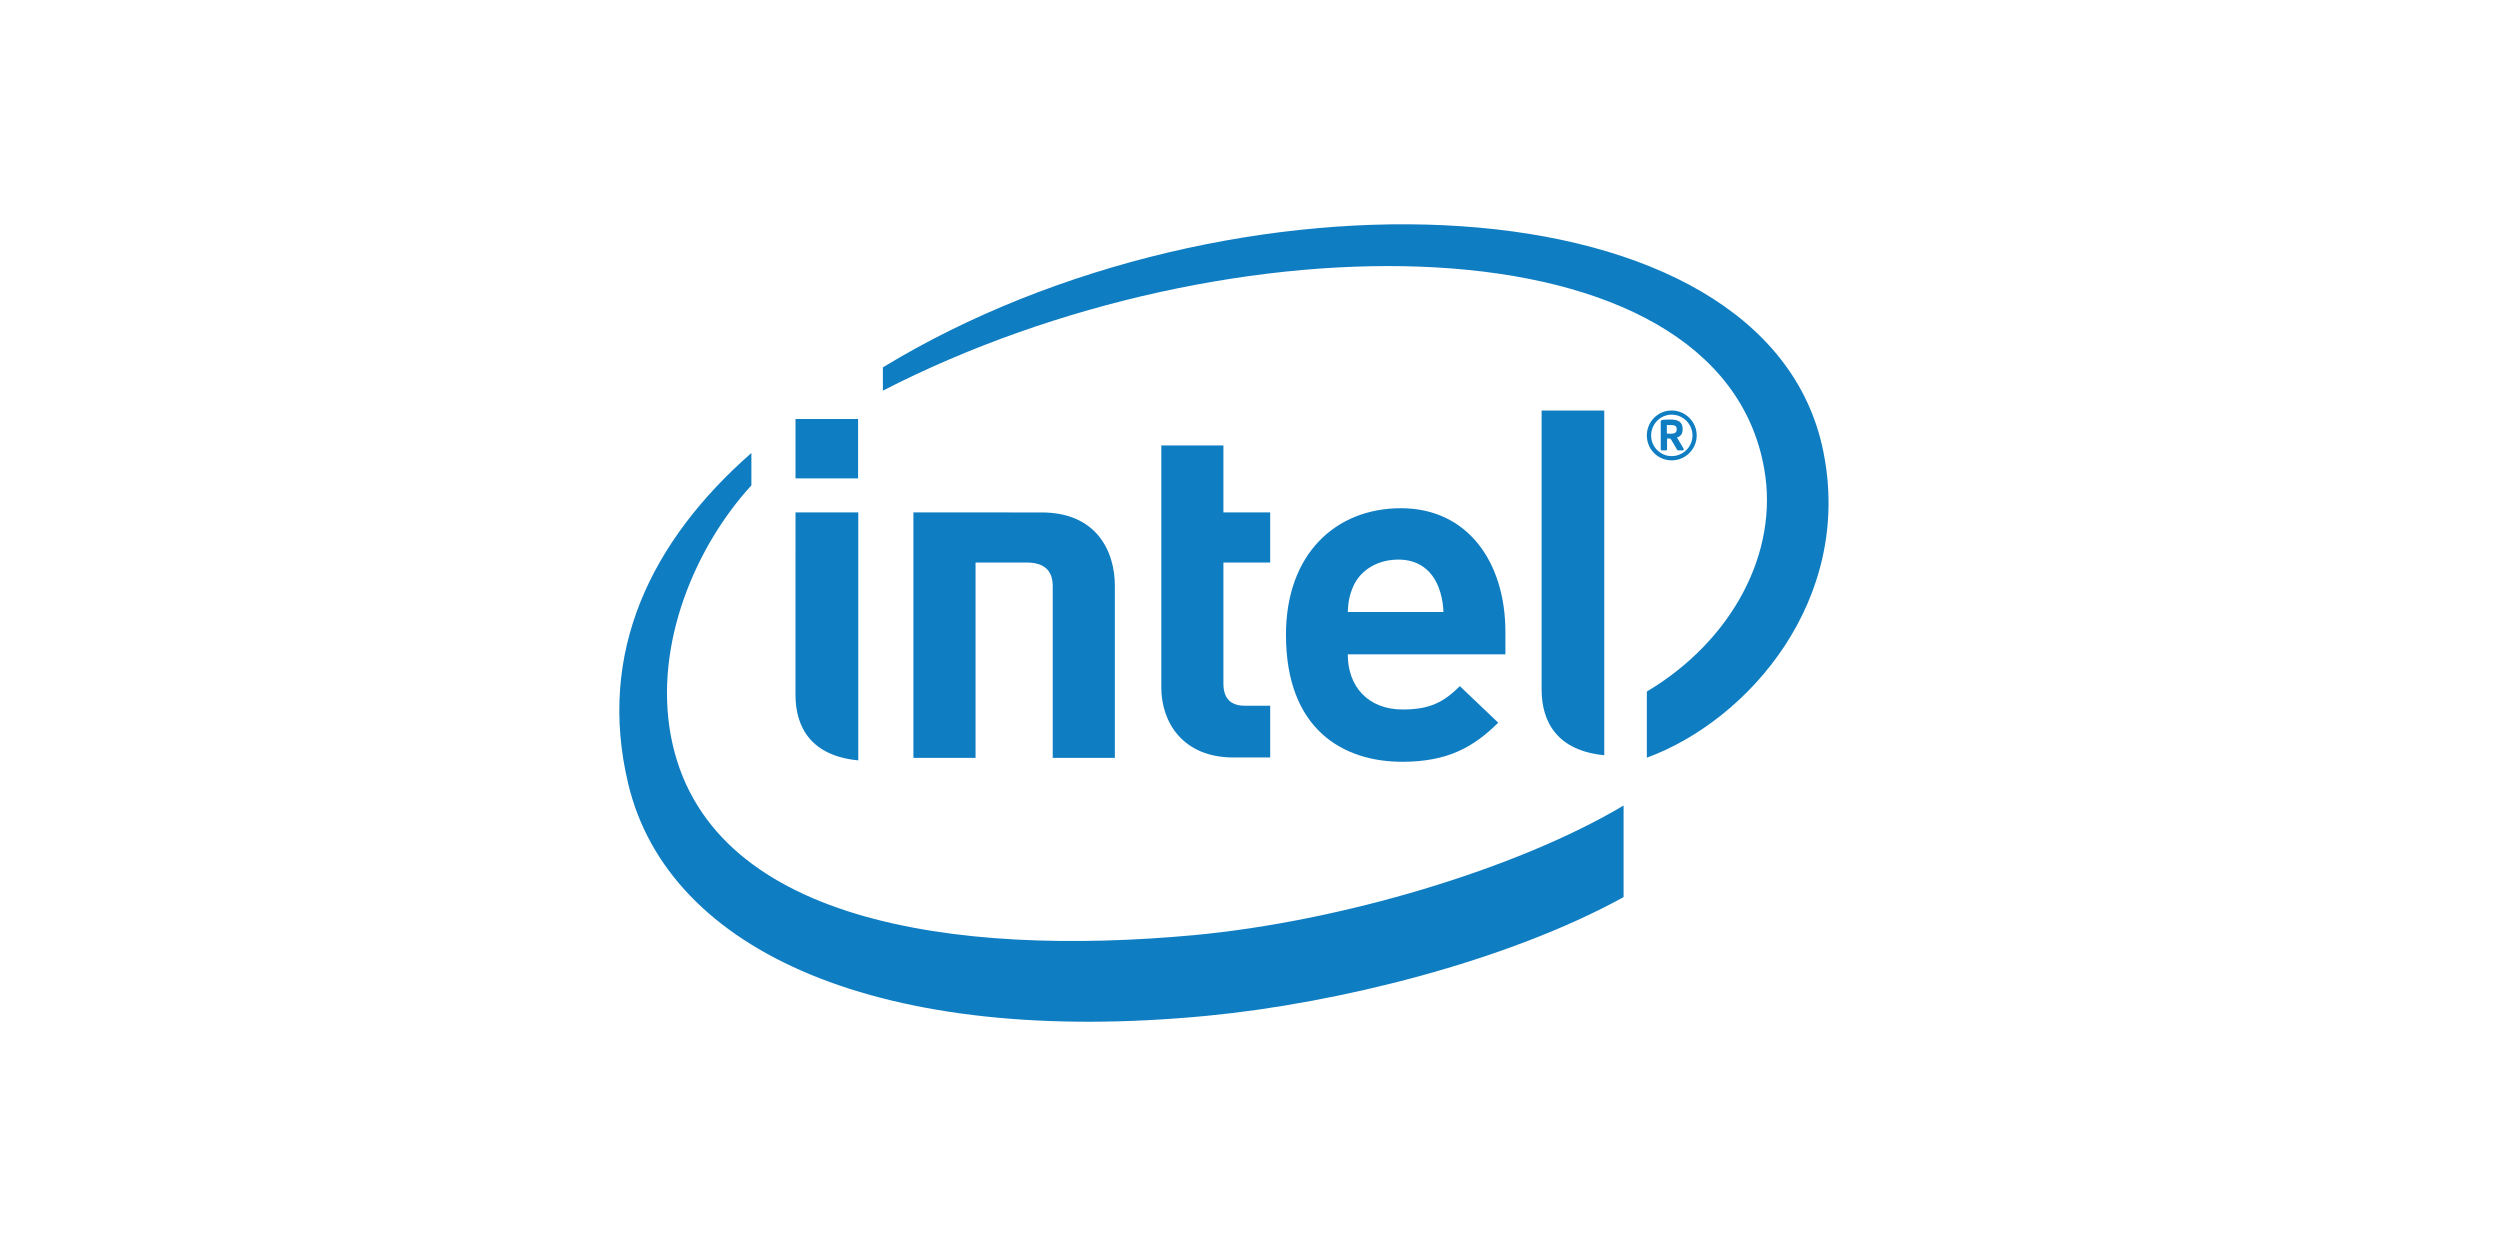
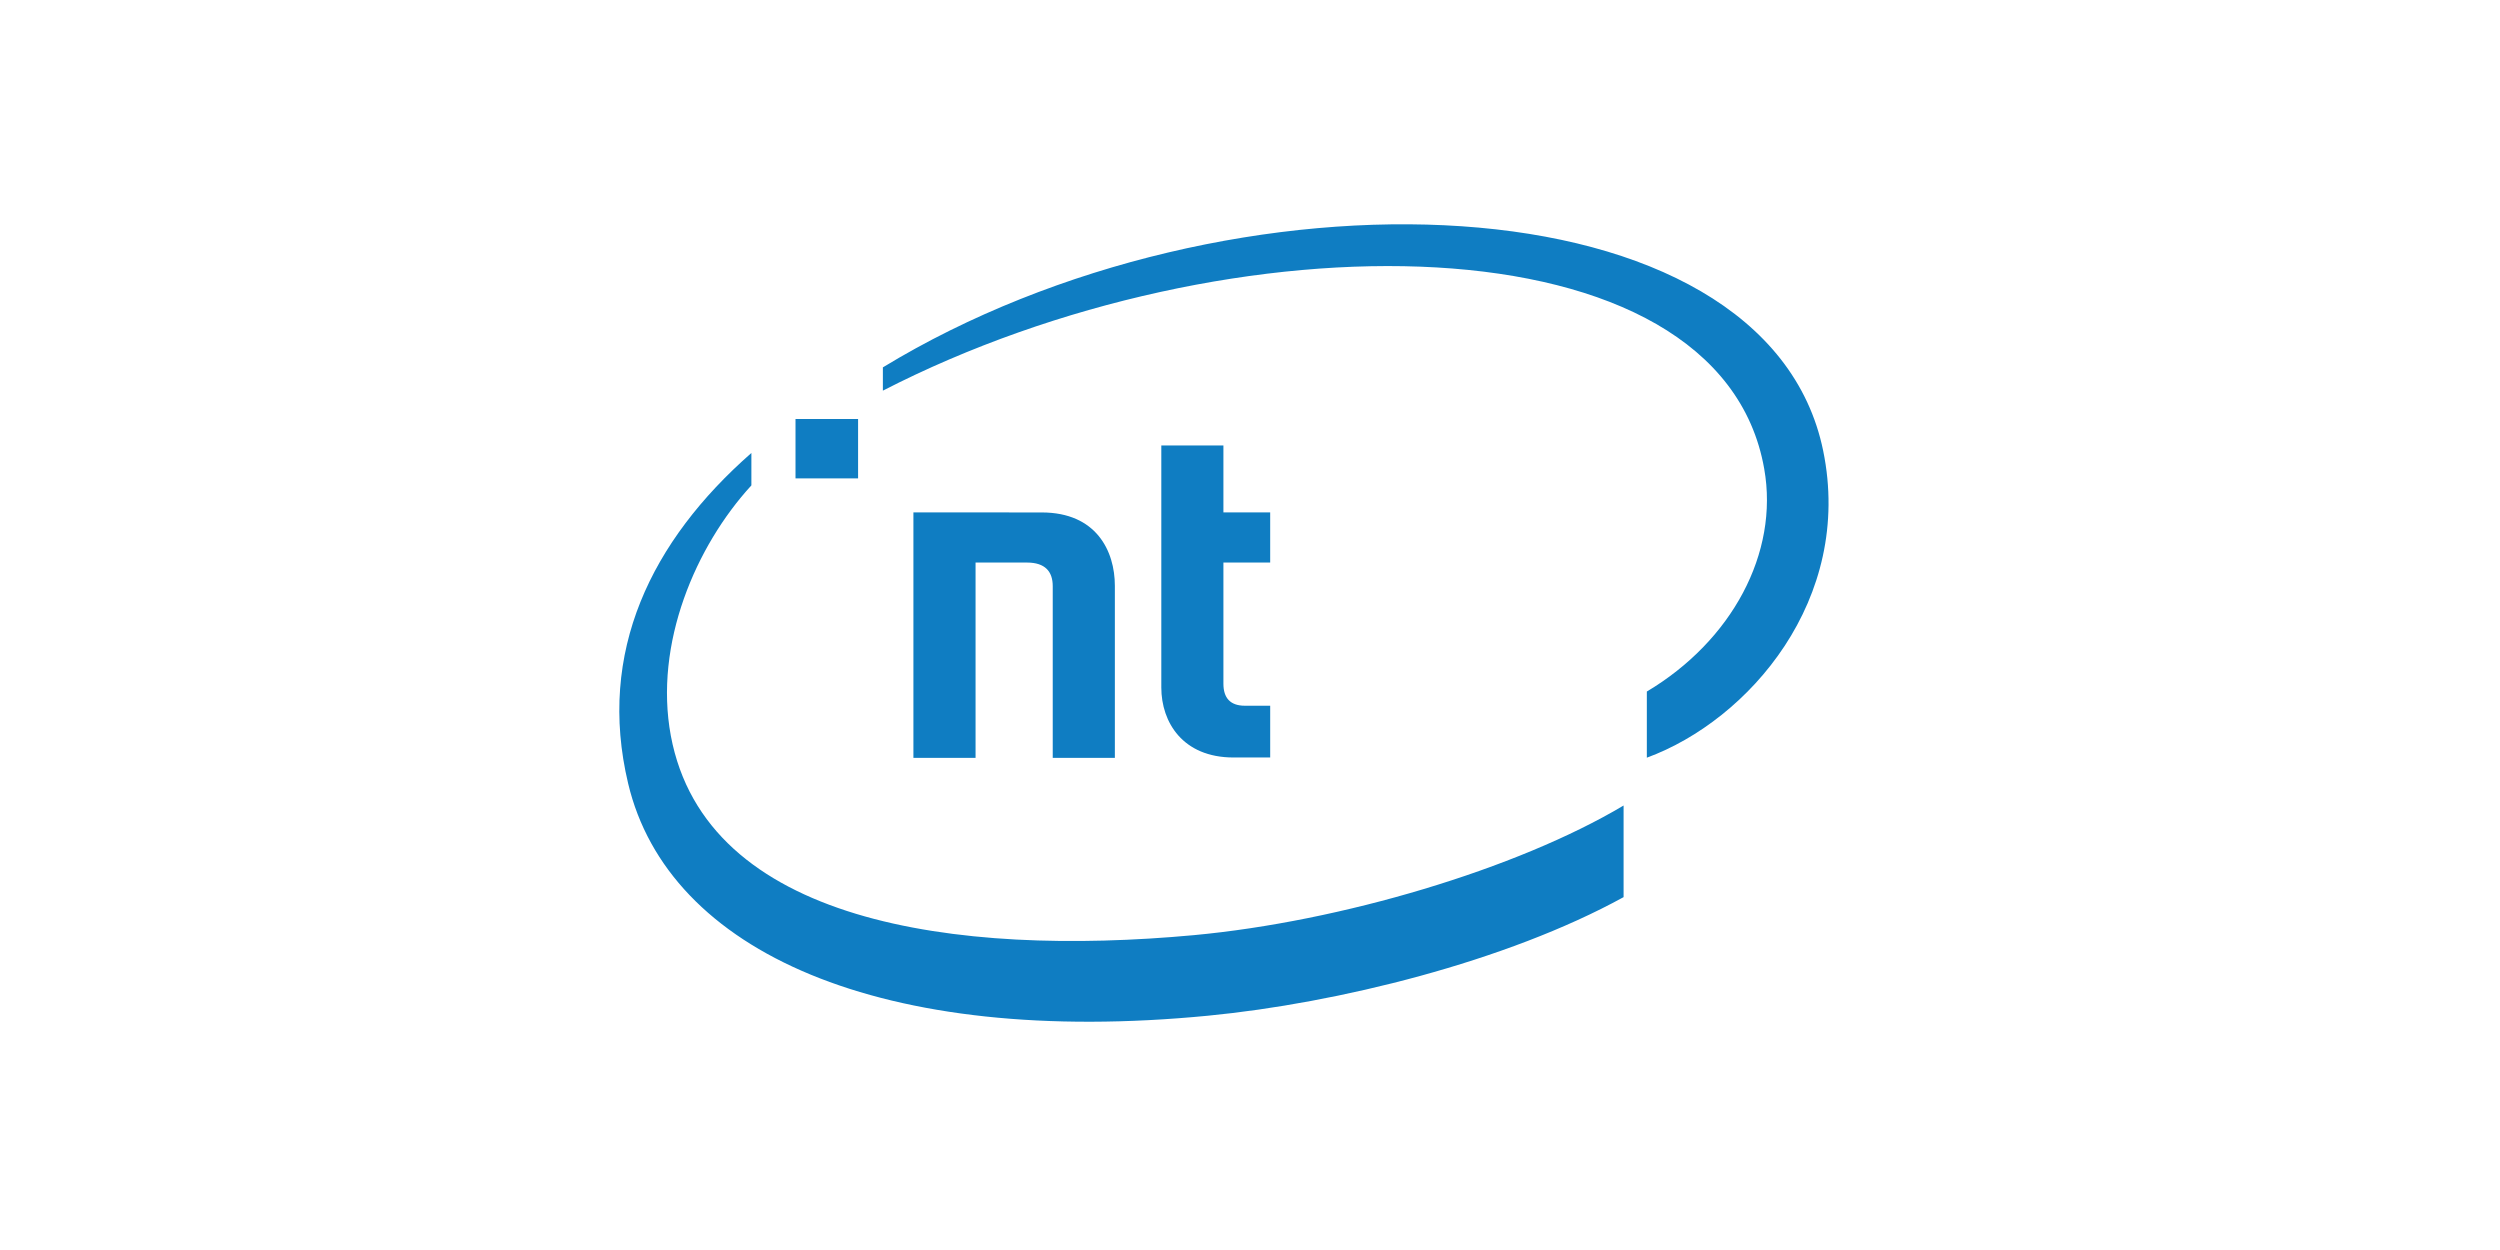
<svg xmlns="http://www.w3.org/2000/svg" width="100%" height="100%" viewBox="0 0 200 100" version="1.1" xml:space="preserve" style="fill-rule:evenodd;clip-rule:evenodd;stroke-linejoin:round;stroke-miterlimit:1.414;">
  <rect id="intel" x="0" y="0" width="200" height="100" style="fill:none;" />
  <clipPath id="_clip1">
    <rect id="intel1" x="0" y="0" width="200" height="100" />
  </clipPath>
  <g clip-path="url(#_clip1)">
    <g id="Layer-1">
      <path d="M145.855,36.064c-4.534,-22.137 -47.517,-23.541 -75.225,-6.675l0,1.863c27.676,-14.228 66.933,-14.142 70.507,6.251c1.199,6.746 -2.601,13.774 -9.39,17.82l0,5.292c8.167,-2.996 16.543,-12.684 14.108,-24.551m-50.358,38.749c-19.116,1.763 -39.04,-1.015 -41.831,-15.954c-1.365,-7.364 1.994,-15.174 6.445,-20.028l0,-2.592c-8.017,7.032 -12.362,15.929 -9.86,26.438c3.197,13.48 20.293,21.114 46.394,18.579c10.331,-1.001 23.843,-4.323 33.242,-9.486l0,-7.329c-8.531,5.083 -22.638,9.281 -34.39,10.372" style="fill:#0f7dc2;fill-rule:nonzero;" />
-       <path d="M128.341,32.84l-5.011,0l0,22.323c0,2.616 1.264,4.891 5.011,5.255l0,-27.578Z" style="fill:#0f7dc2;fill-rule:nonzero;" />
-       <path d="M68.662,40.991l-5.021,0l-0.003,14.584c0,2.626 1.269,4.898 5.024,5.255l0,-19.839Z" style="fill:#0f7dc2;fill-rule:nonzero;" />
      <rect x="63.641" y="33.52" width="5.006" height="4.751" style="fill:#0f7dc2;" />
      <path d="M98.679,60.599c-4.057,0 -5.774,-2.82 -5.774,-5.597l0,-19.365l4.968,0l0,5.354l3.742,0l0,4.013l-3.742,0l0,9.691c0,1.132 0.538,1.763 1.719,1.763l2.023,0l0,4.141l-2.936,0" style="fill:#0f7dc2;fill-rule:nonzero;" />
-       <path d="M111.86,44.768c-1.701,0 -3.008,0.876 -3.562,2.057c-0.322,0.71 -0.44,1.263 -0.477,2.136l7.657,0c-0.097,-2.136 -1.065,-4.193 -3.618,-4.193m-4.039,7.581c0,2.543 1.59,4.411 4.403,4.411c2.204,0 3.291,-0.612 4.564,-1.868l3.07,2.924c-1.968,1.945 -4.031,3.127 -7.67,3.127c-4.755,0 -9.311,-2.595 -9.311,-10.161c0,-6.468 3.981,-10.124 9.2,-10.124c5.306,0 8.355,4.28 8.355,9.898l0,1.793l-12.611,0" style="fill:#0f7dc2;fill-rule:nonzero;" />
      <path d="M82.157,45.004c1.457,0 2.062,0.72 2.062,1.889l0,13.735l4.97,0l0,-13.763c0,-2.789 -1.486,-5.869 -5.85,-5.869l-10.266,-0.005l0,19.637l4.972,0l0,-15.624l4.112,0Z" style="fill:#0f7dc2;fill-rule:nonzero;" />
-       <path d="M134.136,34.321c0,-0.24 -0.15,-0.317 -0.47,-0.317l-0.231,0l-0.087,0l0,0.684c0.05,0 0.276,0.01 0.318,0.01c0.32,0 0.47,-0.106 0.47,-0.335l0,-0.042Zm0.483,1.709l-0.373,0c-0.034,0 -0.063,-0.021 -0.076,-0.05l-0.504,-0.856c-0.016,-0.019 -0.058,-0.04 -0.071,-0.04l-0.147,0l-0.084,0l0,0.854c0,0.042 -0.029,0.092 -0.084,0.092l-0.336,0c-0.05,0 -0.084,-0.05 -0.084,-0.092l0,-2.154c0,-0.126 0.042,-0.178 0.152,-0.194c0.121,-0.013 0.436,-0.029 0.612,-0.029c0.622,0 0.987,0.184 0.987,0.76l0,0.042c0,0.356 -0.176,0.551 -0.449,0.637l0.525,0.894c0.008,0.013 0.013,0.044 0.013,0.063c0,0.034 -0.018,0.073 -0.081,0.073m-0.885,-2.857c-0.91,0 -1.643,0.753 -1.643,1.662c0,0.914 0.733,1.654 1.643,1.654c0.911,0 1.666,-0.74 1.666,-1.654c0,-0.909 -0.755,-1.662 -1.666,-1.662m0,3.656c-1.105,0 -1.987,-0.891 -1.987,-1.994c0,-1.098 0.882,-1.995 1.987,-1.995c1.1,0 2.002,0.897 2.002,1.995c0,1.103 -0.902,1.994 -2.002,1.994" style="fill:#0f7dc2;fill-rule:nonzero;" />
    </g>
  </g>
</svg>